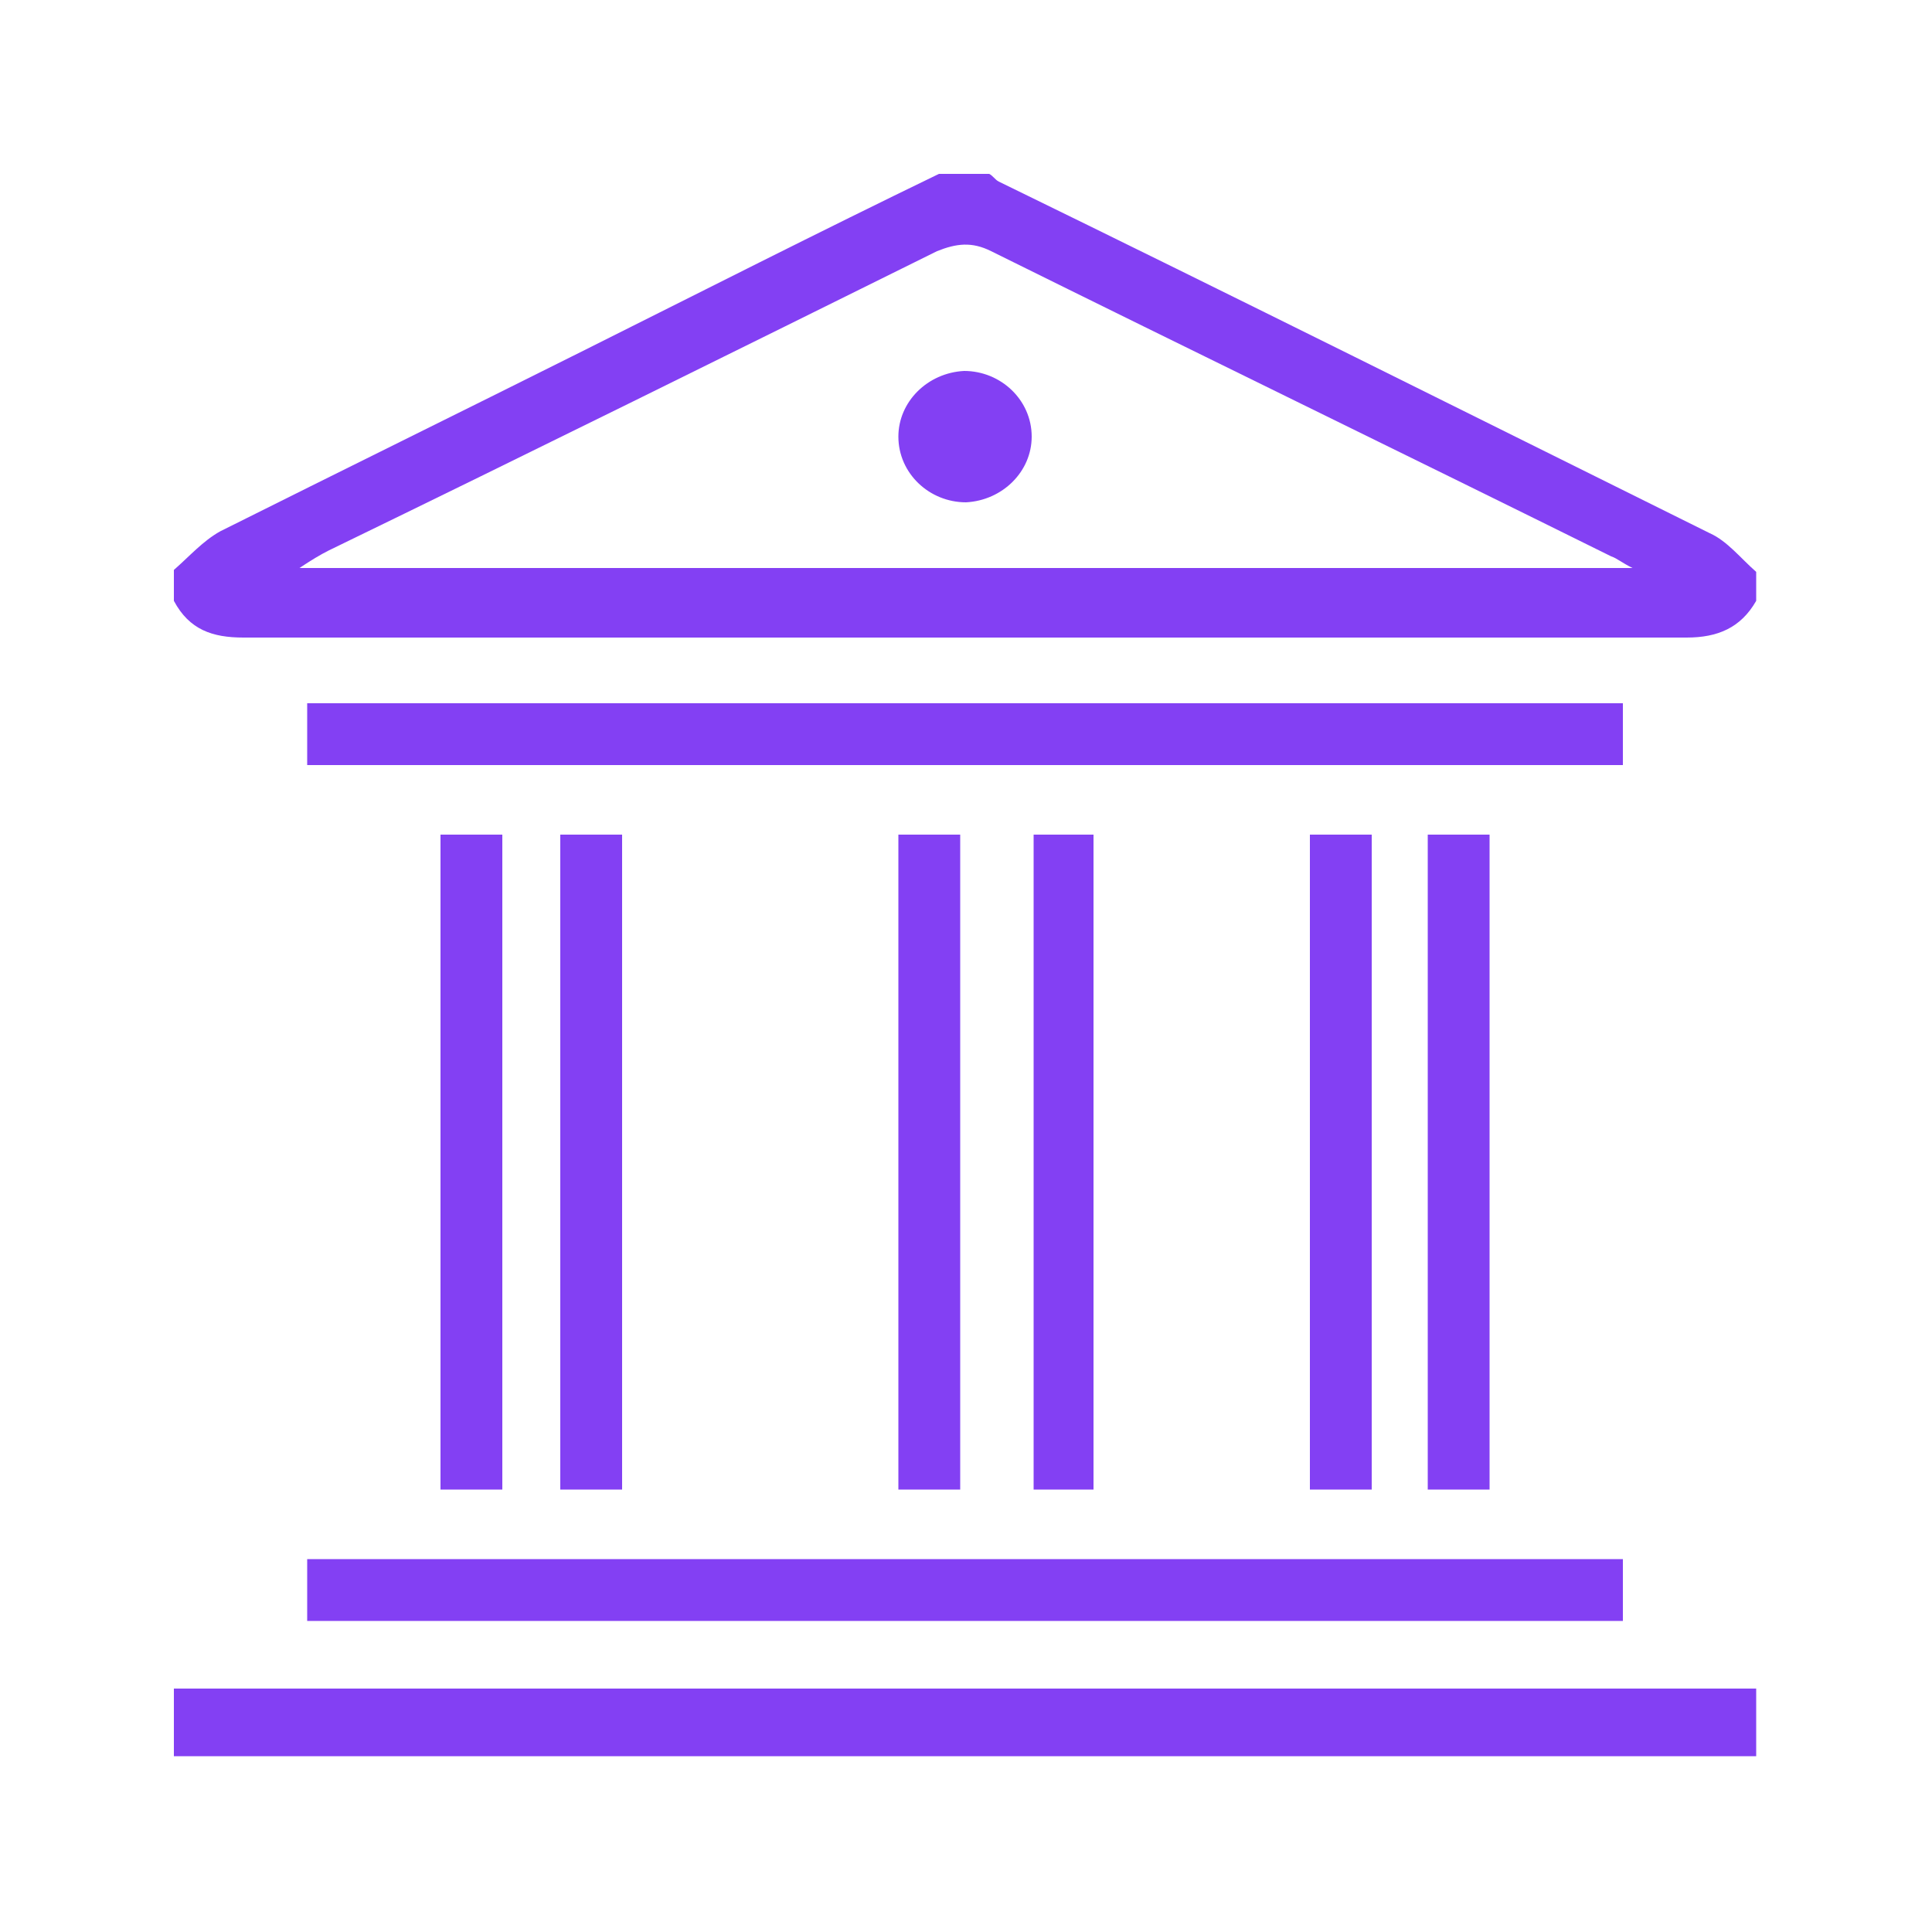
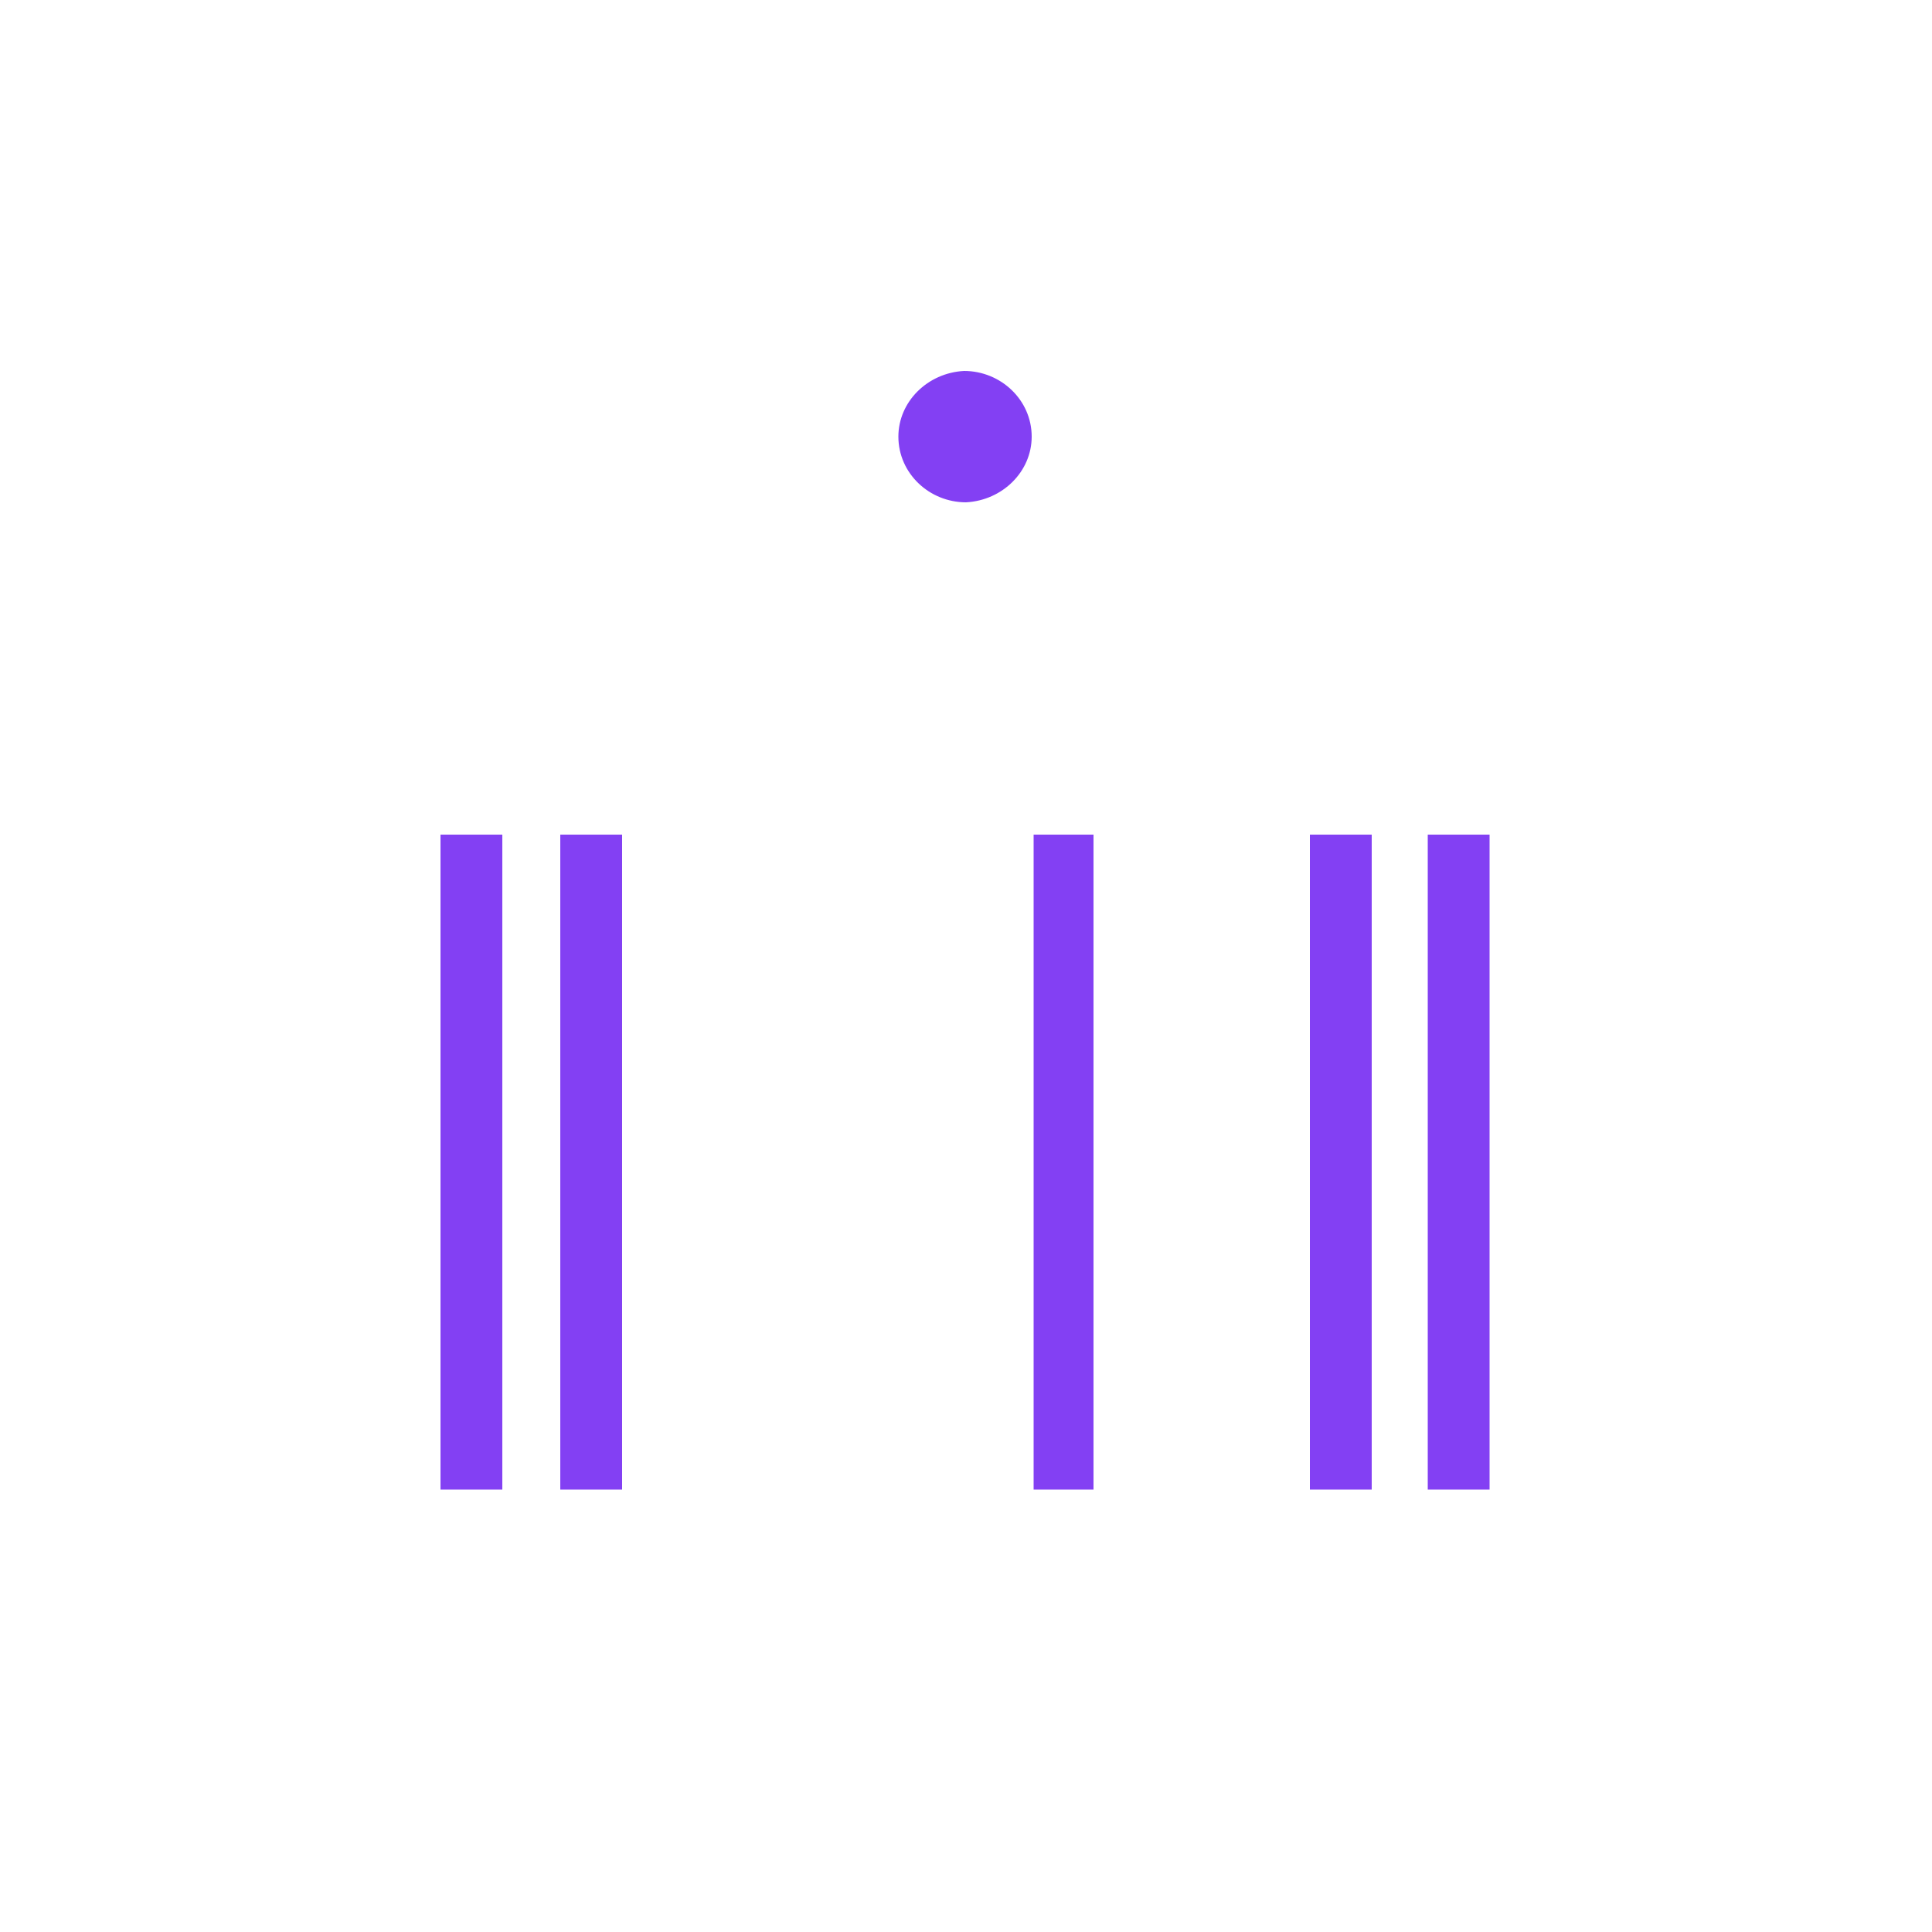
<svg xmlns="http://www.w3.org/2000/svg" version="1.1" viewBox="0 0 100 100">
  <defs>
    <style>
      .cls-1 {
        fill: #8340f3;
      }
    </style>
  </defs>
  <g>
    <g id="Layer_1">
      <g>
-         <path class="cls-1" d="M90.9,31.1c-.8,1.4-2,1.9-3.6,1.9-24.9,0-49.8,0-74.7,0-1.6,0-2.8-.4-3.6-1.9,0-.5,0-1.1,0-1.6.8-.7,1.5-1.5,2.4-2,6.2-3.1,12.5-6.2,18.7-9.3,6.2-3.1,12.3-6.2,18.5-9.2.9,0,1.7,0,2.6,0,.2.1.3.3.5.4,12.3,6,24.5,12.1,36.8,18.2.9.4,1.6,1.3,2.4,2v1.6ZM84.5,29.4c-.6-.3-.8-.5-1.1-.6-10.7-5.3-21.4-10.5-32.1-15.8-1-.5-1.8-.4-2.8,0-10.5,5.2-21,10.4-31.5,15.5-.4.2-.9.5-1.5.9h69Z" />
-         <path class="cls-1" d="M9,87.4c1.9,0,3.7,0,5.6,0,24.8,0,49.6,0,74.4,0,.6,0,1.3,0,1.9,0v3.5c-27.3,0-54.6,0-81.9,0,0-1.2,0-2.3,0-3.5Z" />
-         <path class="cls-1" d="M84,36.4v3.2H15.9v-3.2h68.1Z" />
-         <path class="cls-1" d="M84,80.7v3.2H15.9v-3.2h68.1Z" />
        <g>
          <g>
            <path class="cls-1" d="M22.8,43.2h3.2v33.9h-3.2v-33.9Z" />
            <path class="cls-1" d="M29,43.2h3.2v33.9h-3.2v-33.9Z" />
          </g>
          <g>
-             <path class="cls-1" d="M49.7,77.1h-3.2v-33.9h3.2v33.9Z" />
            <path class="cls-1" d="M53.5,43.2h3.1v33.9h-3.1v-33.9Z" />
          </g>
          <g>
            <path class="cls-1" d="M71,77.1h-3.2v-33.9h3.2v33.9Z" />
            <path class="cls-1" d="M77.1,77.1h-3.2v-33.9h3.2v33.9Z" />
          </g>
        </g>
        <path class="cls-1" d="M50,26c-1.9,0-3.5-1.5-3.5-3.4,0-1.8,1.5-3.3,3.4-3.4,1.9,0,3.5,1.5,3.5,3.4,0,1.8-1.5,3.3-3.4,3.4Z" />
      </g>
    </g>
  </g>
</svg>